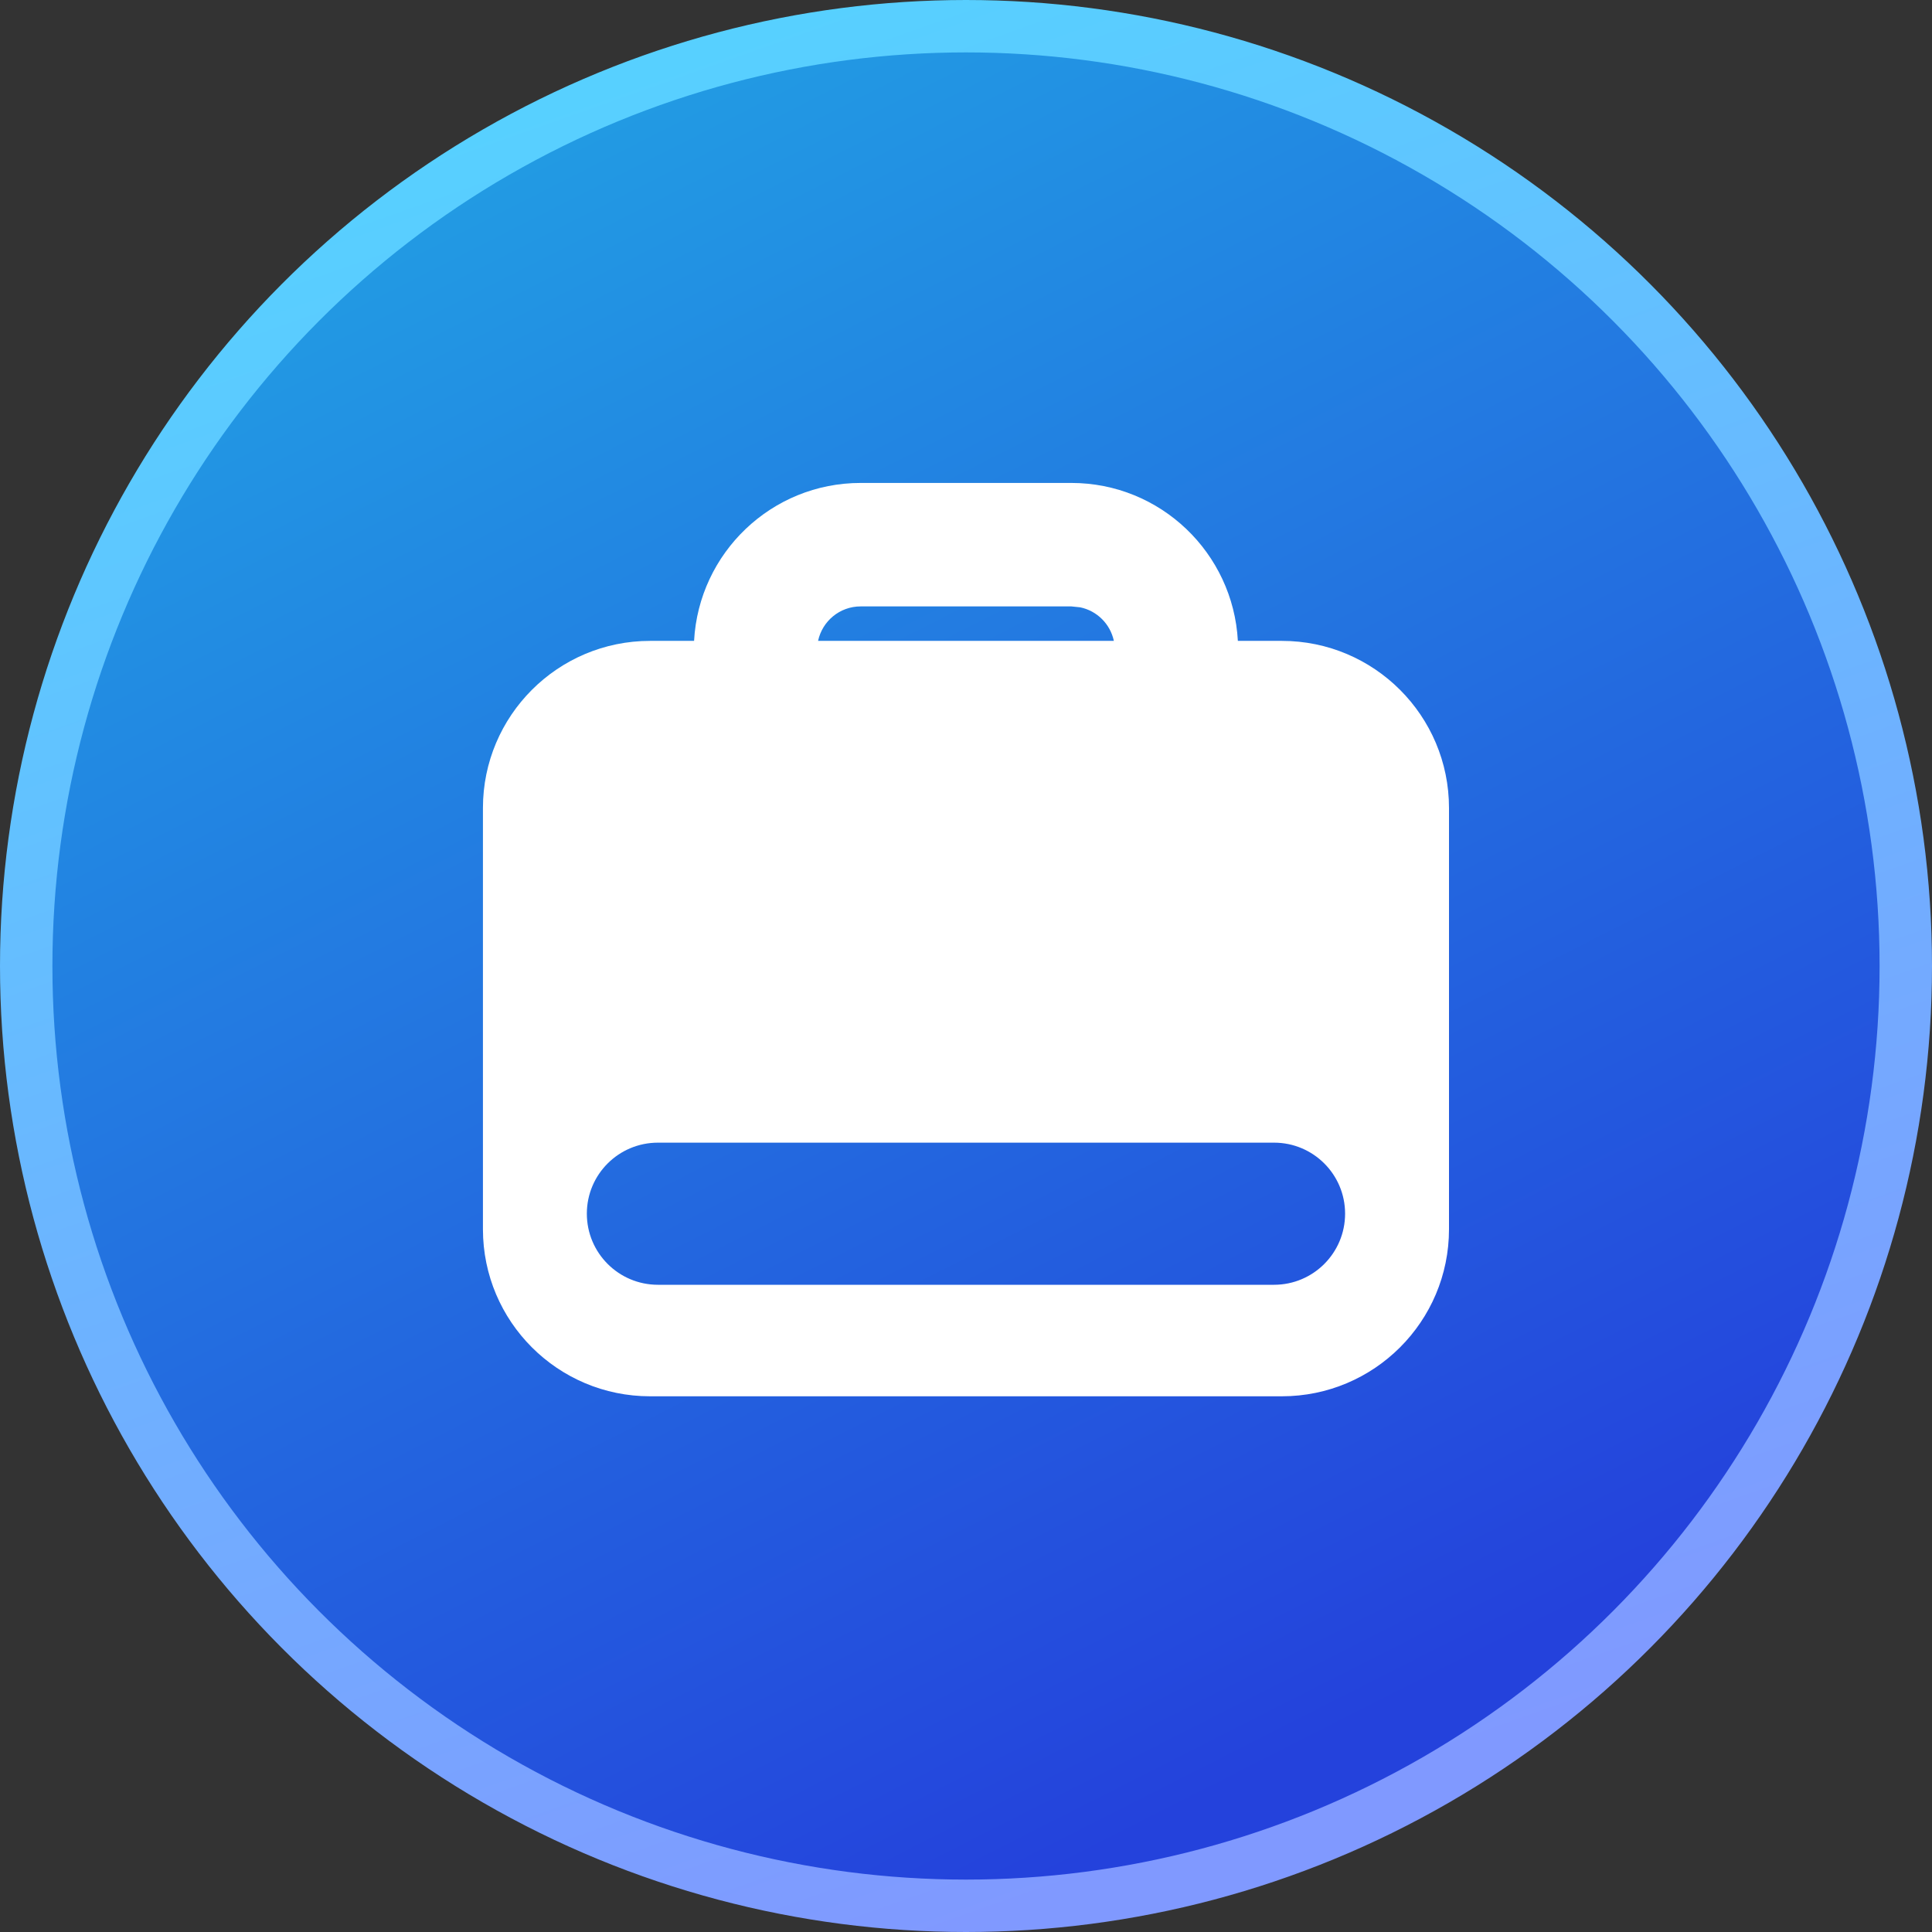
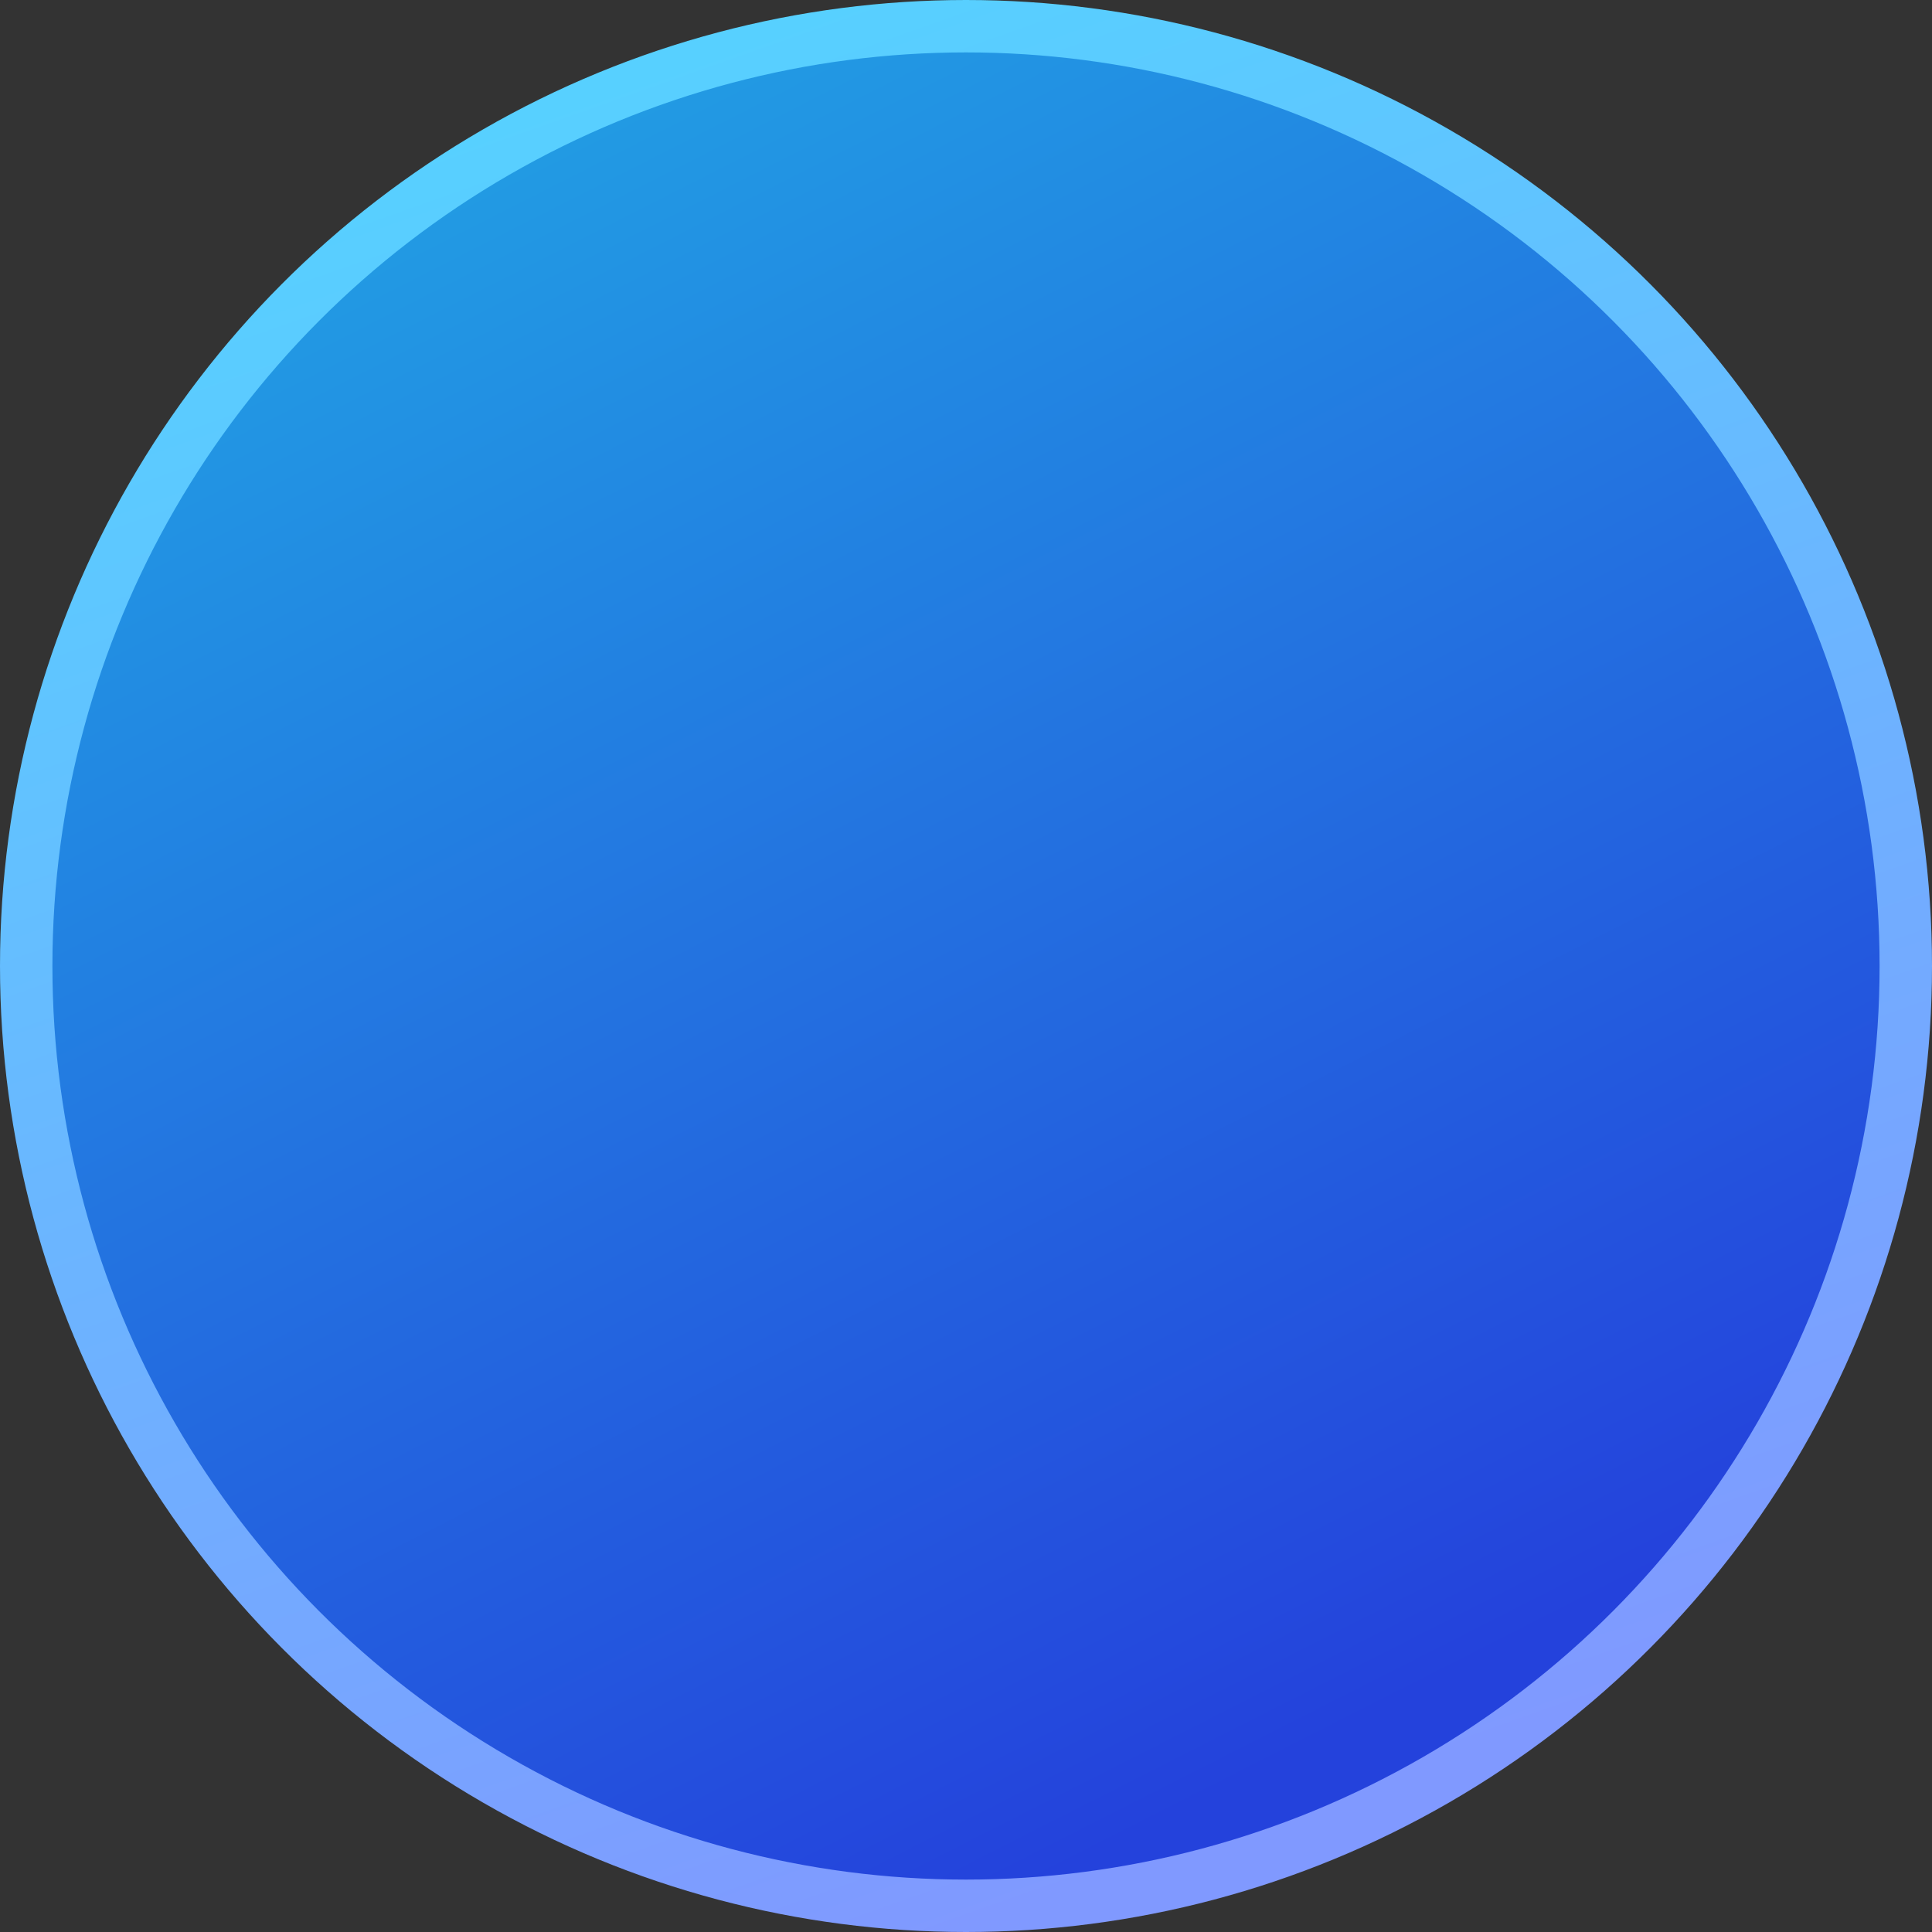
<svg xmlns="http://www.w3.org/2000/svg" width="32" height="32" viewBox="0 0 32 32" fill="none">
  <rect x="0" y="0" width="32" height="32" fill="#333333" stroke="none" />
  <circle cx="16" cy="16" r="15.566" fill="url(#paint0_linear_1965_1118)" stroke="url(#paint1_linear_1965_1118)" stroke-width="0.868" />
-   <path d="M17.744 7.999C19.221 7.999 20.424 9.158 20.503 10.615H21.232C22.76 10.615 24 11.855 24 13.383V20.36C24 21.888 22.76 23.127 21.232 23.127H10.767C9.239 23.127 7.999 21.888 7.999 20.36V13.383C7.999 11.855 9.239 10.615 10.767 10.615H11.496C11.575 9.158 12.778 7.999 14.255 7.999H17.744ZM10.898 18.926C10.247 18.926 9.72 19.452 9.72 20.102C9.72 20.753 10.247 21.28 10.898 21.28H21.102C21.752 21.28 22.279 20.753 22.279 20.102C22.279 19.452 21.752 18.926 21.102 18.926H10.898ZM14.255 10.044C13.908 10.044 13.619 10.289 13.55 10.615H18.449C18.39 10.336 18.17 10.116 17.89 10.059L17.744 10.044H14.255Z" fill="white" />
  <defs>
    <linearGradient id="paint0_linear_1965_1118" x1="1.64329e-06" y1="-4" x2="17.75" y2="30.935" gradientUnits="userSpaceOnUse">
      <stop stop-color="#21B8E6" />
      <stop offset="1" stop-color="#2442DC" />
    </linearGradient>
    <linearGradient id="paint1_linear_1965_1118" x1="4.414" y1="-0.762" x2="16" y2="32" gradientUnits="userSpaceOnUse">
      <stop stop-color="#52D7FF" />
      <stop offset="1" stop-color="#8099FF" />
    </linearGradient>
  </defs>
</svg>